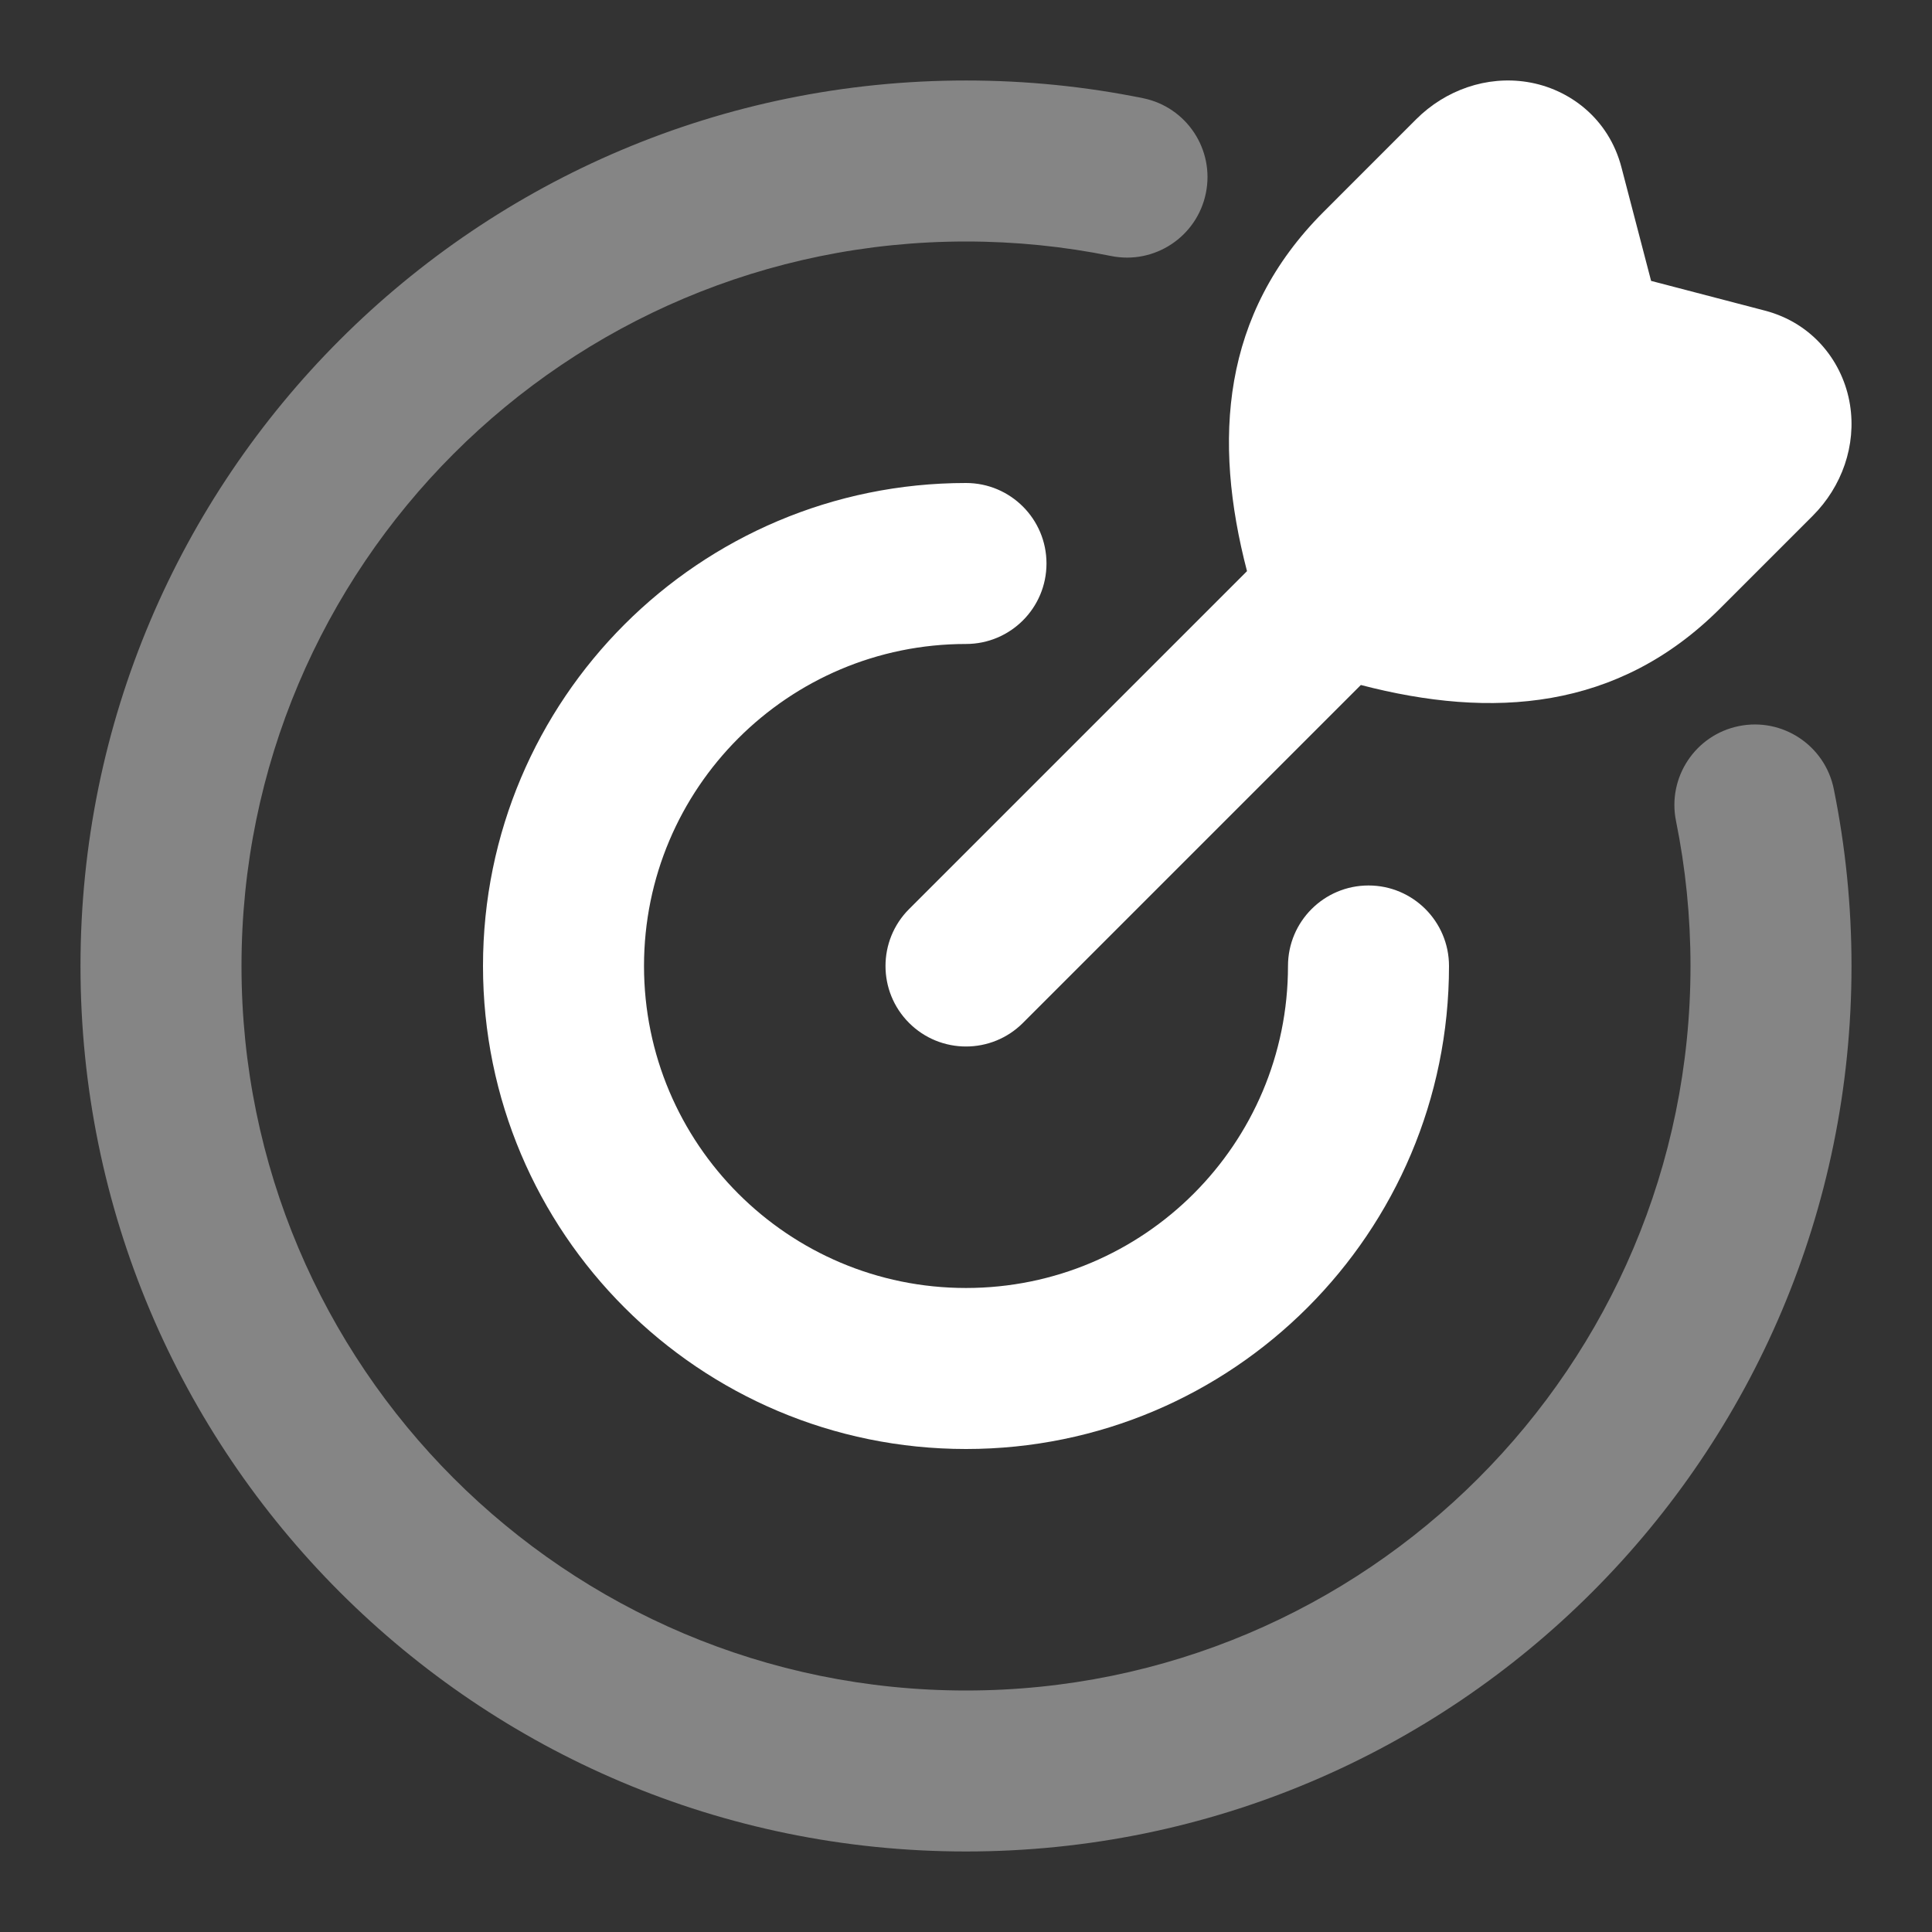
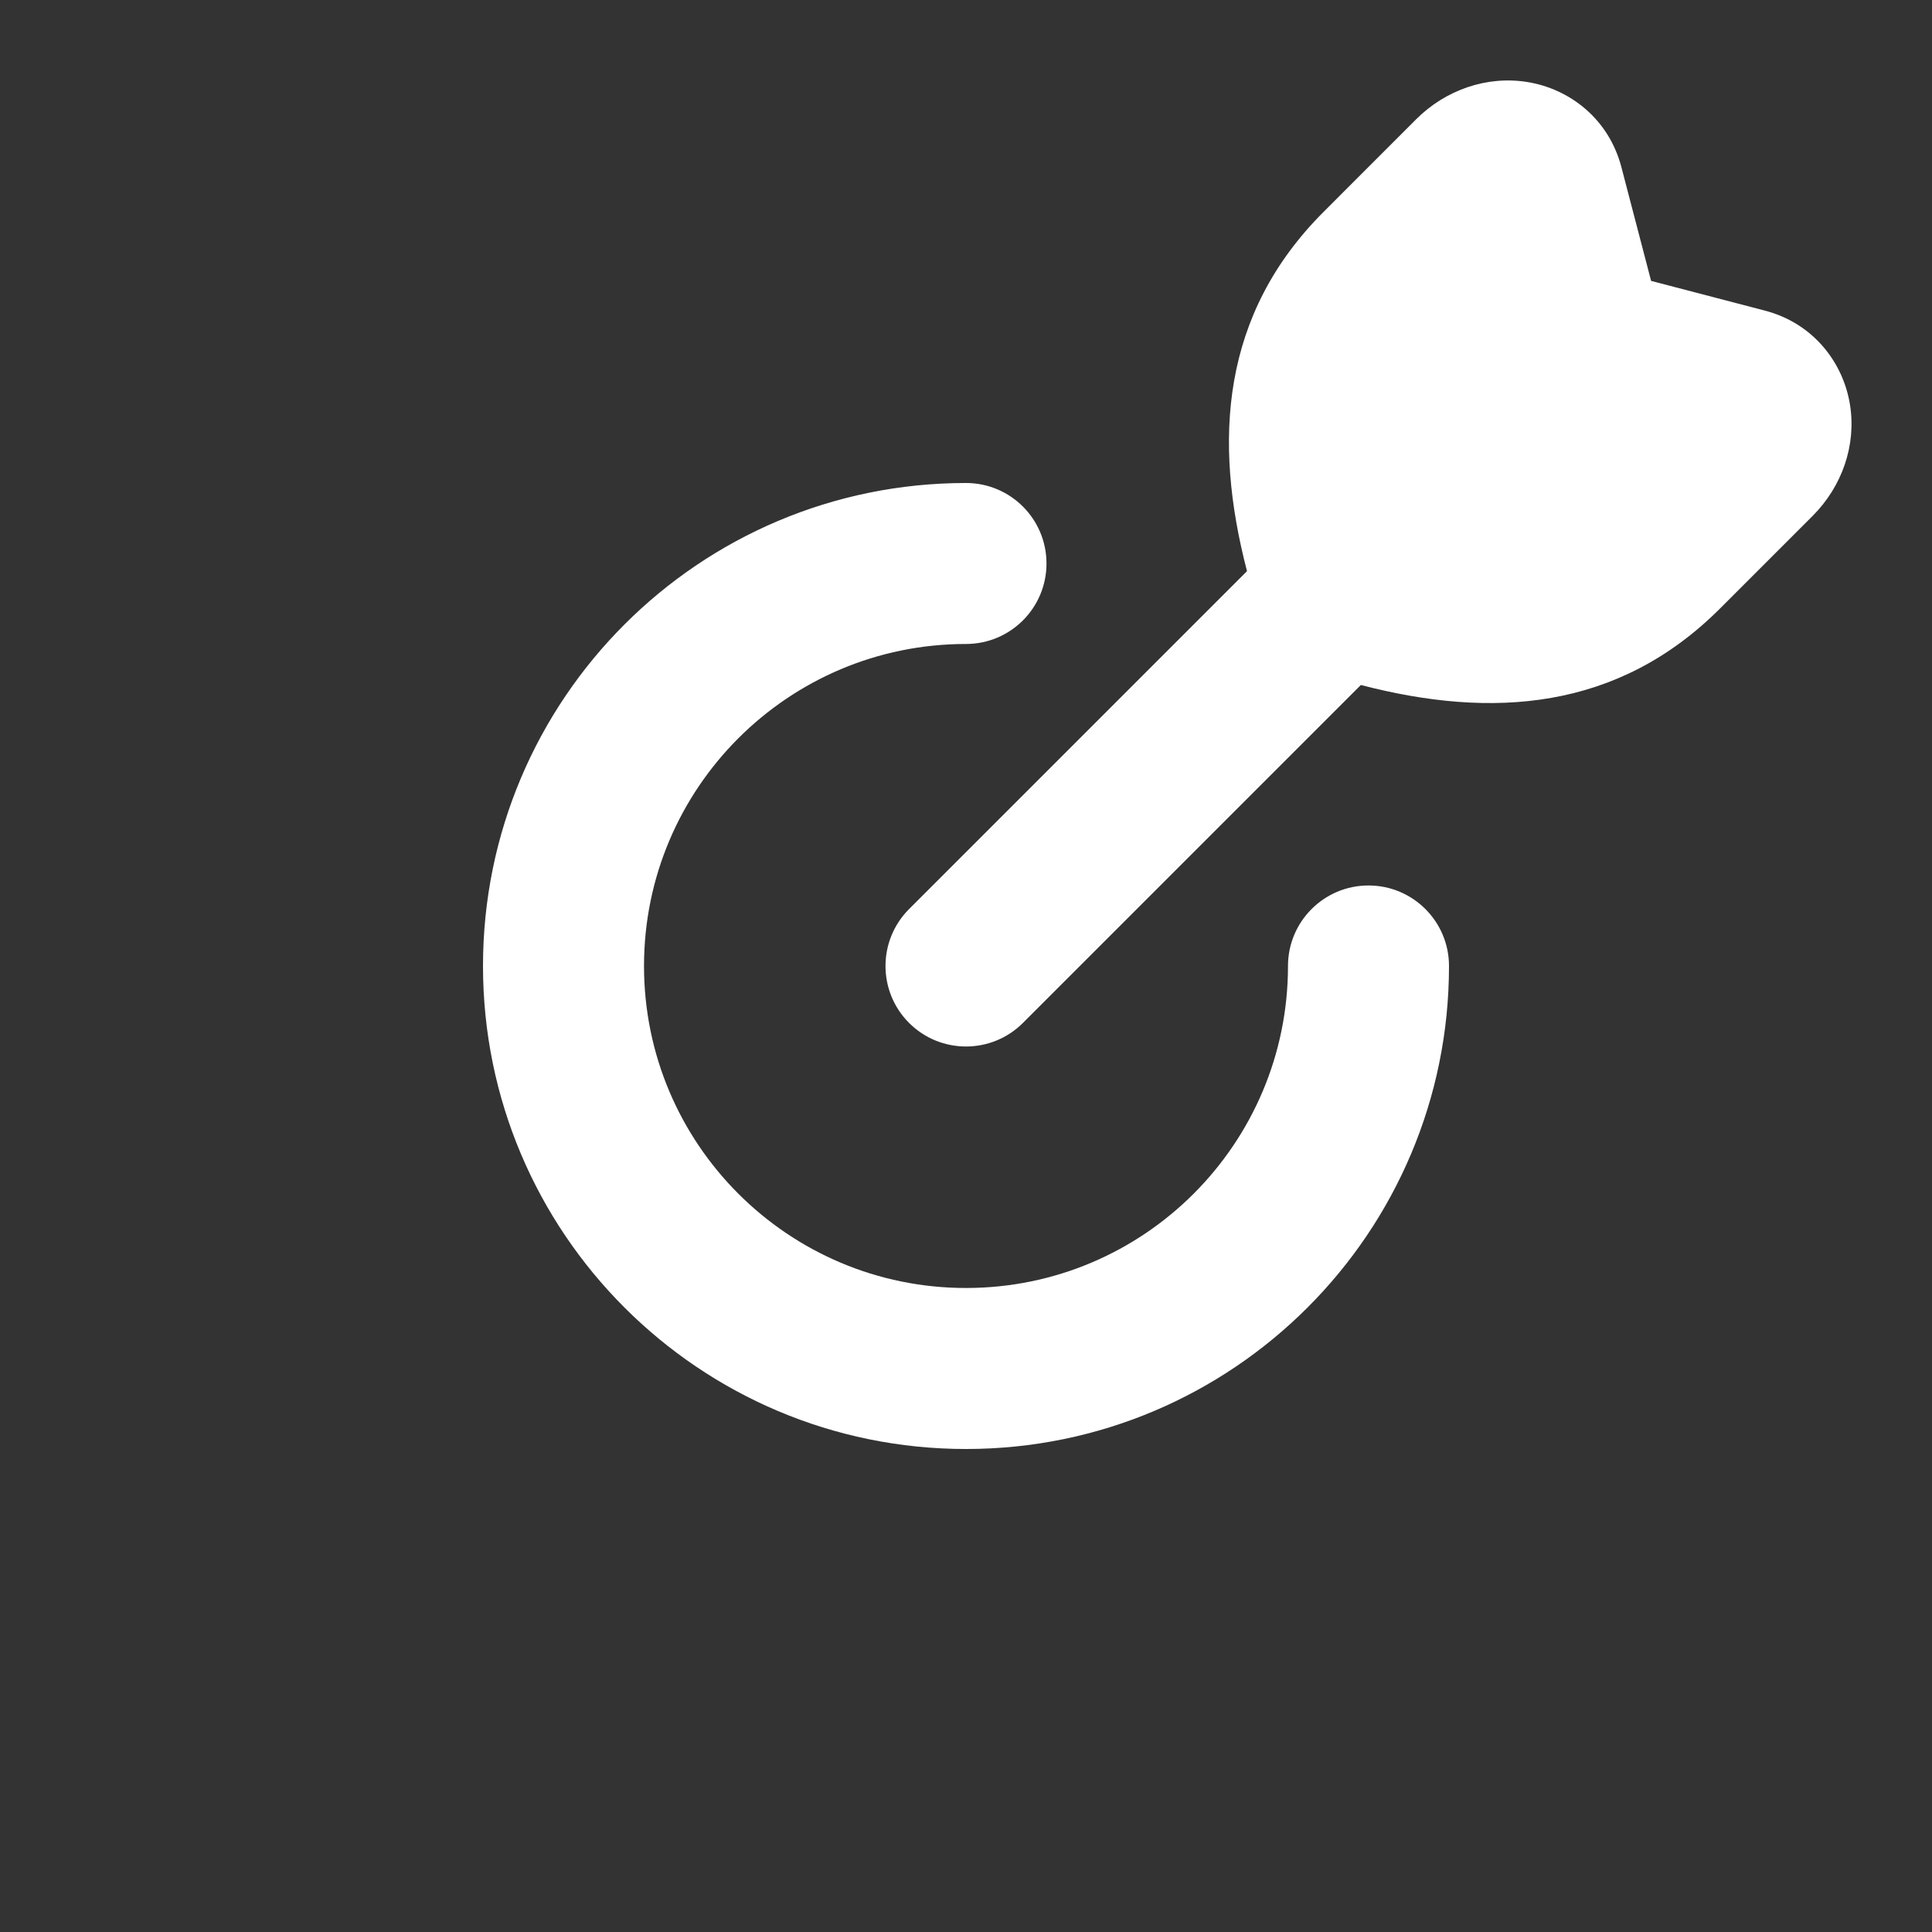
<svg xmlns="http://www.w3.org/2000/svg" width="56" height="56" viewBox="0 0 56 56" fill="none">
  <rect x="0" y="0" width="56" height="56" fill="#333333" stroke="none" />
-   <path opacity="0.4" fill-rule="evenodd" clip-rule="evenodd" d="M28 7C16.402 7 7 16.402 7 28C7 39.598 16.402 49 28 49C39.598 49 49 39.598 49 28C49 26.558 48.855 25.153 48.58 23.797C48.324 22.534 49.139 21.303 50.402 21.046C51.665 20.79 52.897 21.606 53.153 22.869C53.49 24.529 53.667 26.245 53.667 28C53.667 42.175 42.175 53.666 28 53.666C13.825 53.666 2.333 42.175 2.333 28C2.333 13.824 13.825 2.333 28 2.333C29.755 2.333 31.471 2.509 33.131 2.846C34.394 3.103 35.21 4.334 34.953 5.597C34.697 6.86 33.465 7.676 32.203 7.42C30.847 7.145 29.441 7 28 7Z" fill="white" />
  <path fill-rule="evenodd" clip-rule="evenodd" d="M44.269 2.377C45.491 2.573 46.63 3.438 46.998 4.848L47.858 8.142L51.152 9.002C52.562 9.369 53.427 10.509 53.623 11.731C53.811 12.908 53.392 14.102 52.54 14.954L49.858 17.636C46.896 20.598 43.246 20.846 39.445 19.855L29.65 29.65C28.739 30.561 27.261 30.561 26.35 29.65C25.439 28.739 25.439 27.261 26.35 26.35L36.145 16.555C35.154 12.754 35.402 9.104 38.364 6.142L41.045 3.46C41.898 2.607 43.092 2.189 44.269 2.377ZM18.667 28C18.667 22.845 22.845 18.666 28 18.666C29.289 18.666 30.333 17.622 30.333 16.333C30.333 15.044 29.289 14 28 14C20.268 14 14 20.268 14 28C14 35.732 20.268 42 28 42C35.732 42 42 35.732 42 28C42 26.711 40.955 25.666 39.667 25.666C38.378 25.666 37.333 26.711 37.333 28C37.333 33.154 33.155 37.333 28 37.333C22.845 37.333 18.667 33.154 18.667 28Z" fill="white" />
</svg>